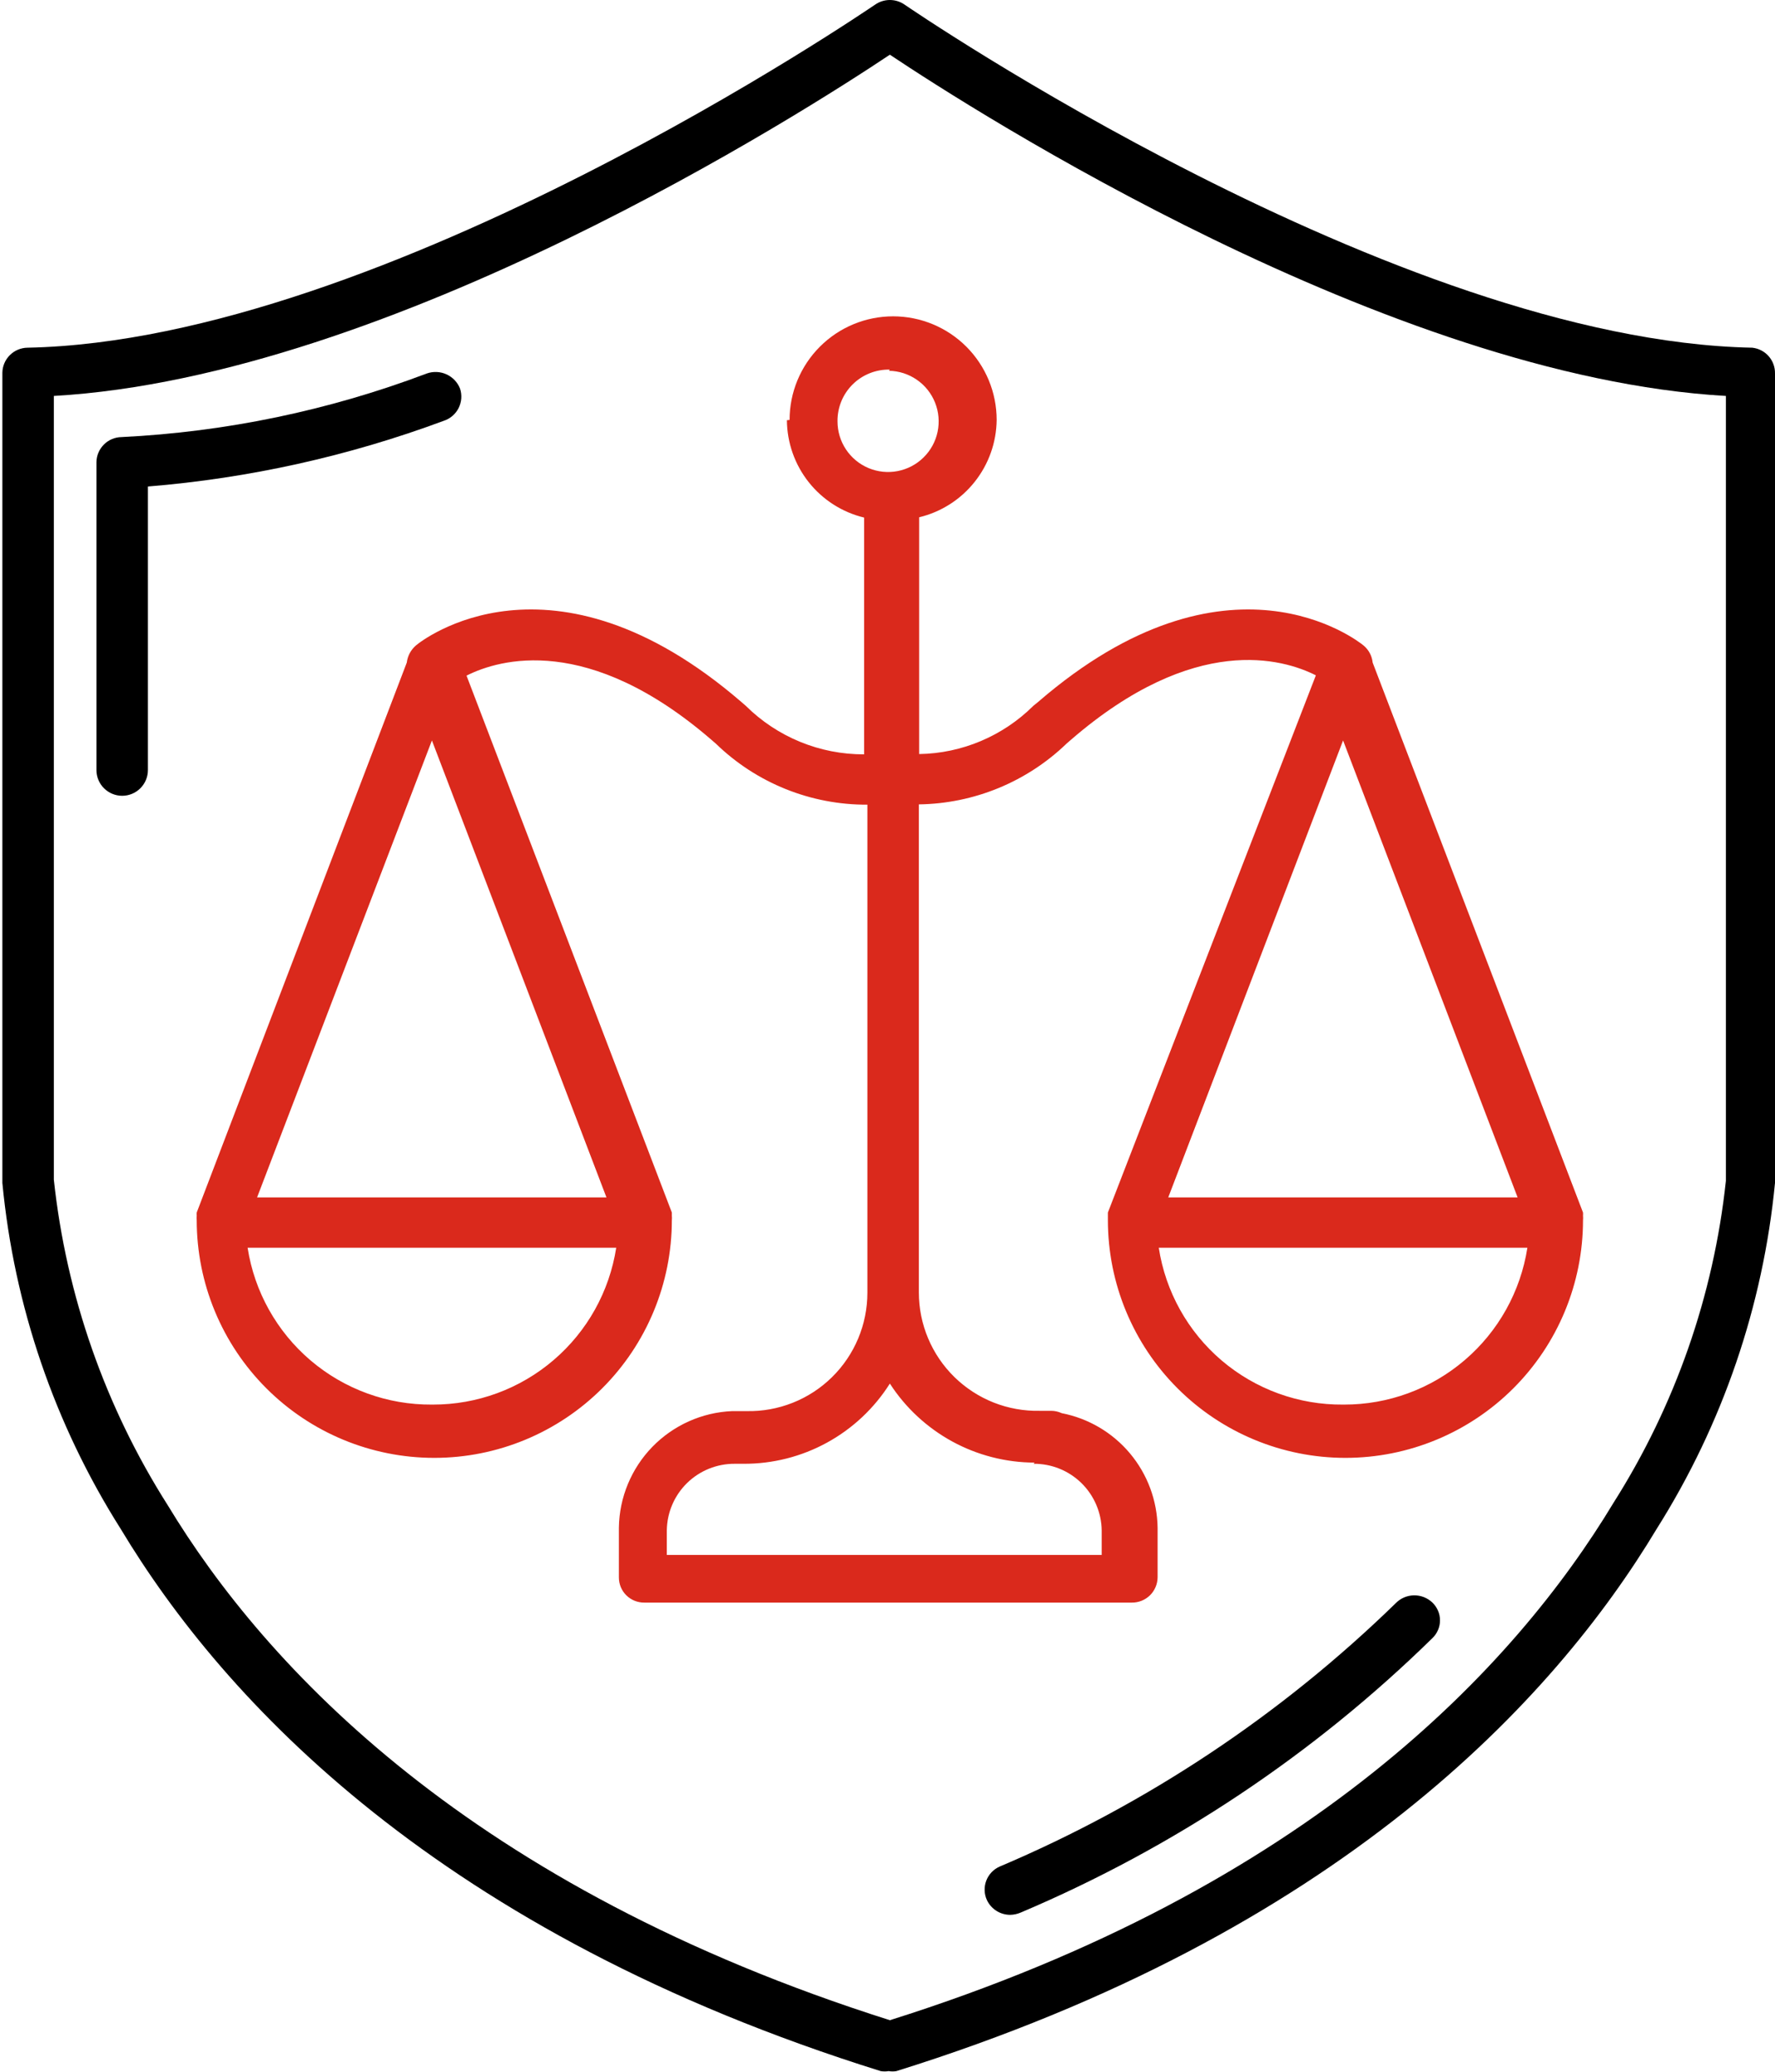
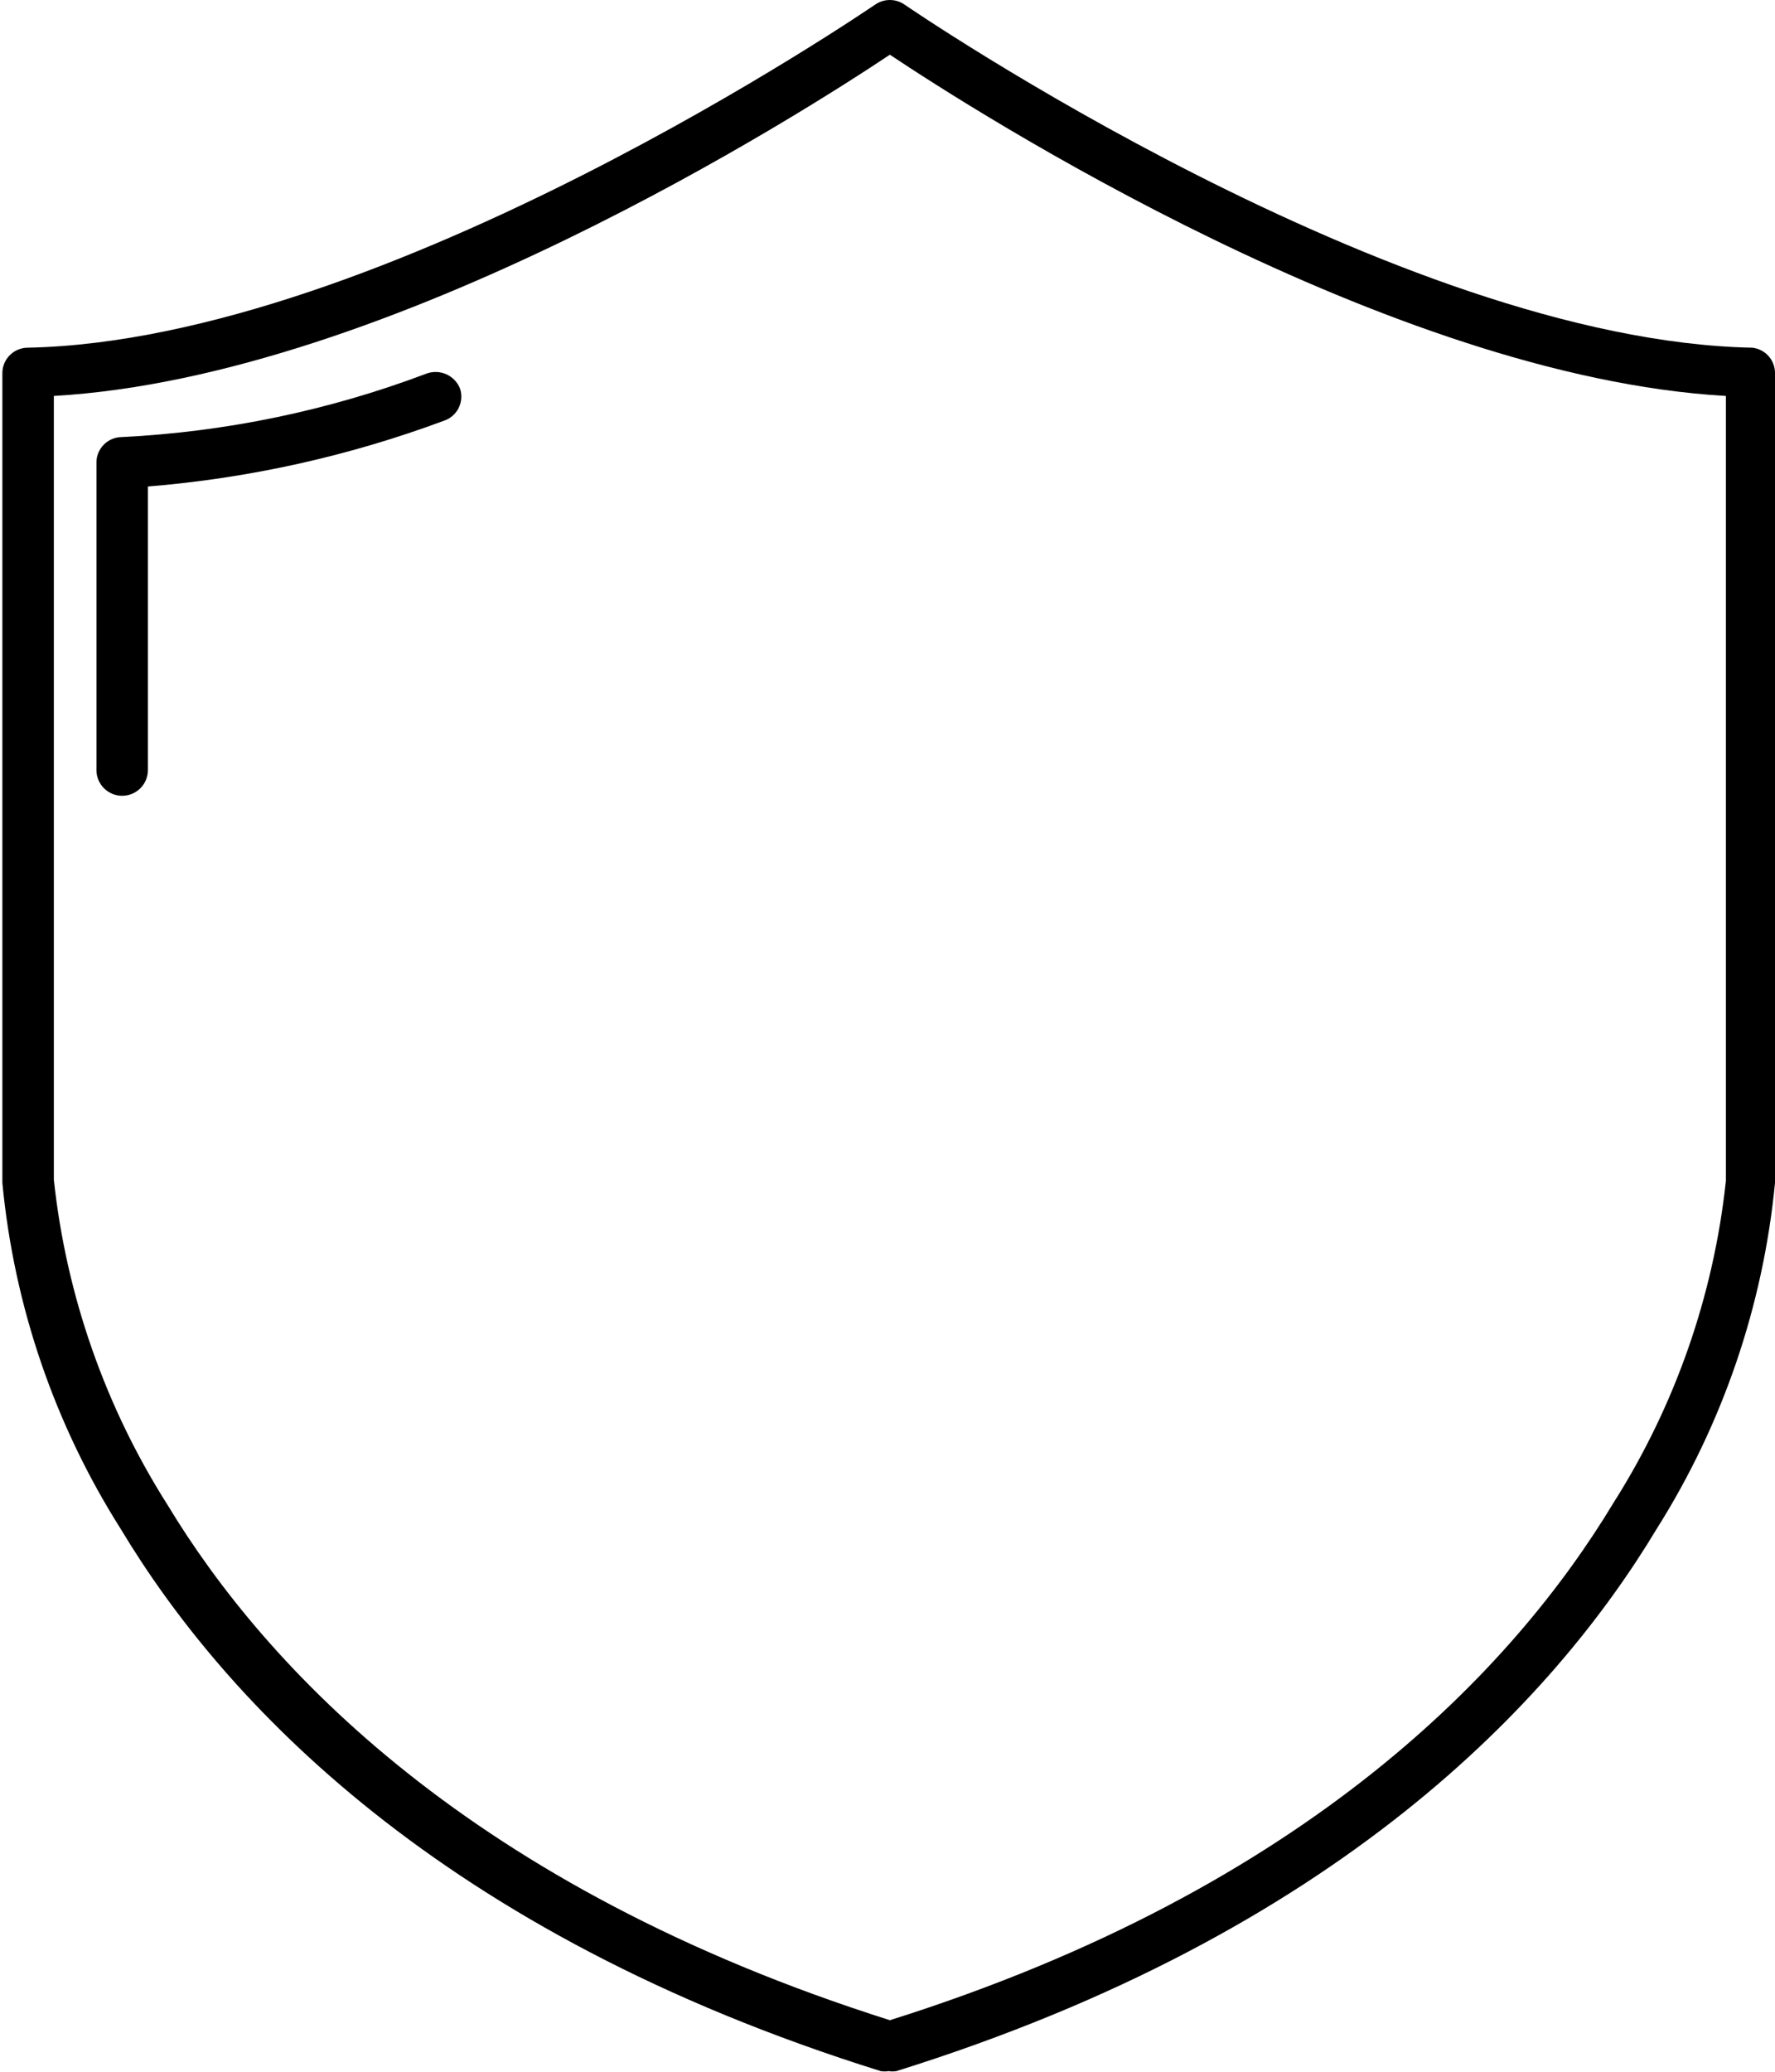
<svg xmlns="http://www.w3.org/2000/svg" width="60" height="70" viewBox="0 0 60 70" fill="none">
-   <path d="M26.6 14.198C26.605 14.959 26.865 15.696 27.338 16.293C27.811 16.889 28.47 17.309 29.21 17.488V25.488C27.712 25.493 26.273 24.903 25.21 23.848L25.06 23.718C18.63 18.178 14.23 21.658 14.06 21.808C13.888 21.956 13.777 22.163 13.75 22.388L6.65 40.968C6.647 41.005 6.647 41.041 6.65 41.078C6.645 41.128 6.645 41.178 6.65 41.228C6.65 43.358 7.496 45.4 9.002 46.906C10.508 48.412 12.55 49.258 14.68 49.258C16.809 49.258 18.852 48.412 20.358 46.906C21.864 45.4 22.71 43.358 22.71 41.228C22.715 41.178 22.715 41.128 22.71 41.078C22.712 41.041 22.712 41.005 22.71 40.968L15.77 22.828C16.88 22.268 19.88 21.398 24.05 24.998L24.2 25.128C25.571 26.458 27.409 27.198 29.32 27.188V43.678C29.32 44.21 29.214 44.737 29.008 45.227C28.802 45.718 28.5 46.163 28.12 46.535C27.74 46.908 27.29 47.201 26.795 47.397C26.3 47.593 25.772 47.689 25.24 47.678H24.75C23.729 47.721 22.763 48.154 22.051 48.886C21.339 49.619 20.934 50.596 20.92 51.618V53.298C20.92 53.41 20.942 53.522 20.985 53.626C21.029 53.729 21.092 53.824 21.172 53.903C21.252 53.982 21.347 54.044 21.451 54.086C21.556 54.128 21.667 54.149 21.78 54.148H38.26C38.373 54.149 38.485 54.128 38.59 54.086C38.694 54.044 38.79 53.982 38.871 53.903C38.952 53.824 39.016 53.73 39.06 53.626C39.105 53.523 39.128 53.411 39.13 53.298V51.618C39.117 50.699 38.787 49.812 38.197 49.108C37.607 48.403 36.792 47.923 35.89 47.748C35.777 47.696 35.654 47.668 35.53 47.668H35.15C34.617 47.68 34.087 47.585 33.591 47.39C33.096 47.194 32.644 46.901 32.263 46.529C31.882 46.156 31.579 45.711 31.373 45.22C31.166 44.729 31.06 44.201 31.06 43.668V27.178C32.928 27.153 34.716 26.416 36.06 25.118L36.21 24.988C40.39 21.378 43.37 22.258 44.48 22.818L37.45 40.968V41.078C37.45 41.078 37.45 41.178 37.45 41.228C37.45 43.358 38.296 45.4 39.802 46.906C41.308 48.412 43.35 49.258 45.48 49.258C47.609 49.258 49.652 48.412 51.158 46.906C52.664 45.4 53.51 43.358 53.51 41.228C53.515 41.178 53.515 41.128 53.51 41.078C53.513 41.041 53.513 41.005 53.51 40.968L46.4 22.388C46.377 22.161 46.266 21.953 46.09 21.808C45.91 21.658 41.5 18.178 35.09 23.718L34.93 23.848C33.902 24.87 32.519 25.455 31.07 25.478V17.478C31.811 17.3 32.471 16.879 32.945 16.283C33.42 15.687 33.682 14.95 33.69 14.188C33.69 13.26 33.321 12.37 32.665 11.713C32.008 11.057 31.118 10.688 30.19 10.688C29.261 10.688 28.371 11.057 27.715 11.713C27.058 12.37 26.69 13.26 26.69 14.188L26.6 14.198ZM14.6 47.458C13.098 47.469 11.643 46.939 10.499 45.966C9.356 44.993 8.6 43.642 8.37 42.158H20.83C20.6 43.637 19.849 44.984 18.711 45.956C17.574 46.929 16.126 47.461 14.63 47.458H14.6ZM8.69 40.458L14.6 25.018L20.5 40.458H8.69ZM45.4 47.458C43.898 47.471 42.441 46.942 41.297 45.969C40.153 44.995 39.398 43.643 39.17 42.158H51.63C51.4 43.637 50.649 44.984 49.511 45.956C48.374 46.929 46.926 47.461 45.43 47.458H45.4ZM39.49 40.458L45.4 25.018L51.3 40.458H39.49ZM34.94 49.458C35.543 49.453 36.123 49.687 36.554 50.108C36.985 50.53 37.232 51.105 37.24 51.708V52.538H22.54V51.708C22.548 51.105 22.794 50.53 23.225 50.108C23.656 49.687 24.237 49.453 24.84 49.458H25.13C26.117 49.463 27.089 49.217 27.955 48.743C28.821 48.269 29.552 47.583 30.08 46.748C30.608 47.565 31.333 48.236 32.186 48.703C33.04 49.169 33.997 49.415 34.97 49.418L34.94 49.458ZM30.05 12.528C30.387 12.534 30.714 12.639 30.991 12.831C31.269 13.022 31.483 13.291 31.608 13.604C31.733 13.917 31.762 14.26 31.693 14.59C31.624 14.919 31.459 15.221 31.218 15.457C30.978 15.694 30.673 15.853 30.342 15.917C30.012 15.981 29.669 15.945 29.358 15.815C29.048 15.685 28.782 15.465 28.596 15.185C28.409 14.904 28.31 14.575 28.31 14.238C28.307 14.006 28.351 13.775 28.439 13.56C28.527 13.345 28.658 13.151 28.823 12.987C28.988 12.824 29.185 12.696 29.401 12.61C29.616 12.524 29.847 12.483 30.08 12.488L30.05 12.528Z" fill="#DA291C" />
  <path d="M59.23 11.748C47.16 11.508 30.74 0.268 30.58 0.158C30.433 0.055 30.259 0 30.08 0C29.901 0 29.726 0.055 29.58 0.158C29.41 0.268 13 11.508 0.93 11.748C0.705 11.751 0.491 11.841 0.332 12C0.173 12.159 0.082 12.373 0.08 12.598V39.968C0.476 44.125 1.846 48.13 4.08 51.658C7.56 57.448 14.84 65.318 29.77 69.978C29.859 69.993 29.95 69.993 30.04 69.978C30.126 69.993 30.214 69.993 30.3 69.978C45.23 65.318 52.52 57.448 56 51.658C58.228 48.127 59.598 44.124 60 39.968V12.618C60.004 12.403 59.926 12.194 59.784 12.033C59.642 11.872 59.444 11.771 59.23 11.748ZM58.34 39.898C57.926 43.769 56.625 47.491 54.54 50.778C51.23 56.268 44.31 63.778 30.08 68.258C15.9 63.768 8.98 56.328 5.67 50.858C3.558 47.536 2.24 43.772 1.82 39.858V13.378C13.21 12.728 27.22 3.758 30.08 1.848C32.94 3.758 46.95 12.728 58.34 13.378V39.898Z" fill="black" />
-   <path d="M47.18 54.168C43.307 57.94 38.767 60.958 33.79 63.068C33.687 63.113 33.594 63.179 33.517 63.26C33.439 63.342 33.379 63.438 33.339 63.543C33.299 63.648 33.28 63.76 33.284 63.873C33.287 63.985 33.313 64.096 33.36 64.198C33.43 64.348 33.542 64.475 33.682 64.563C33.822 64.652 33.984 64.698 34.15 64.698C34.274 64.695 34.396 64.668 34.51 64.618C39.685 62.425 44.404 59.281 48.42 55.348C48.501 55.27 48.565 55.178 48.609 55.074C48.654 54.971 48.676 54.86 48.676 54.748C48.676 54.636 48.654 54.525 48.609 54.422C48.565 54.319 48.501 54.226 48.42 54.148C48.252 53.987 48.028 53.899 47.796 53.903C47.563 53.906 47.342 54.002 47.18 54.168Z" fill="black" />
  <path d="M15.55 13.128C15.465 12.915 15.301 12.743 15.092 12.648C14.883 12.553 14.646 12.543 14.43 12.618C11.123 13.869 7.641 14.594 4.11 14.768C3.885 14.771 3.67 14.861 3.512 15.02C3.353 15.179 3.262 15.393 3.26 15.618V26.018C3.26 26.249 3.351 26.47 3.515 26.633C3.678 26.796 3.899 26.888 4.13 26.888C4.361 26.888 4.582 26.796 4.745 26.633C4.908 26.47 5 26.249 5 26.018V16.438C8.419 16.16 11.784 15.413 15 14.218C15.108 14.183 15.208 14.127 15.294 14.053C15.38 13.979 15.451 13.889 15.502 13.788C15.553 13.686 15.583 13.576 15.592 13.463C15.6 13.349 15.586 13.236 15.55 13.128Z" fill="black" />
</svg>